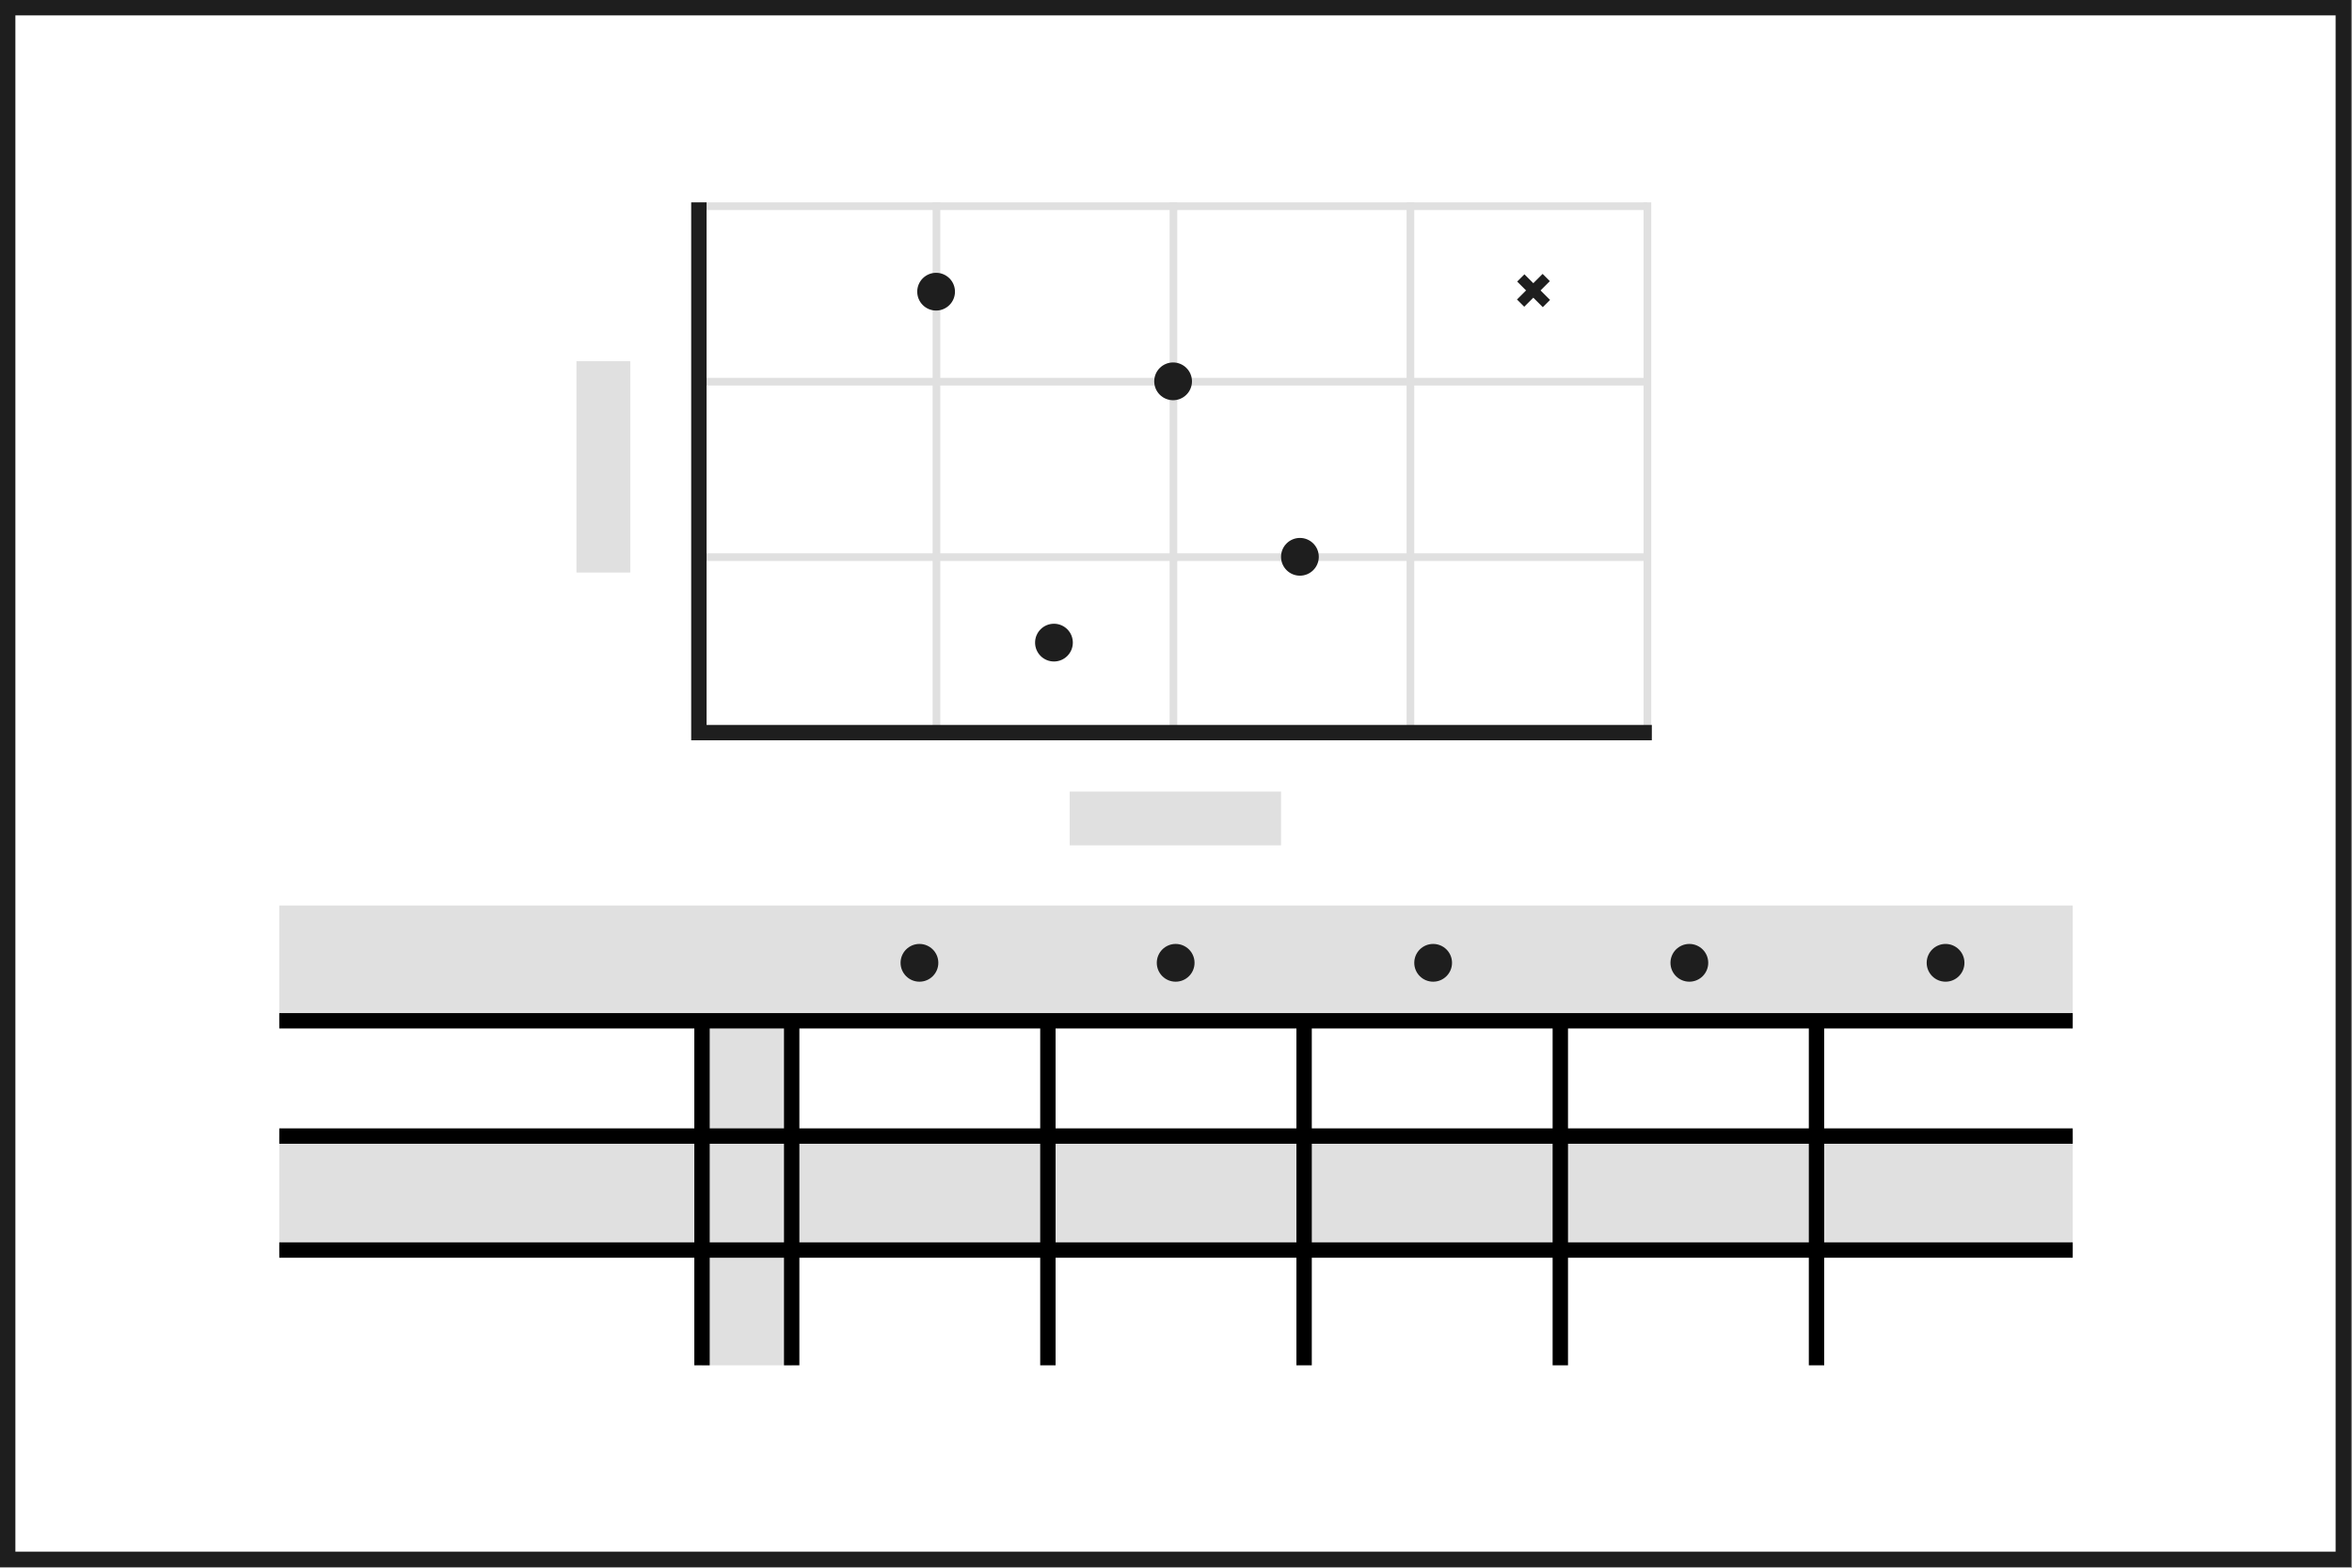
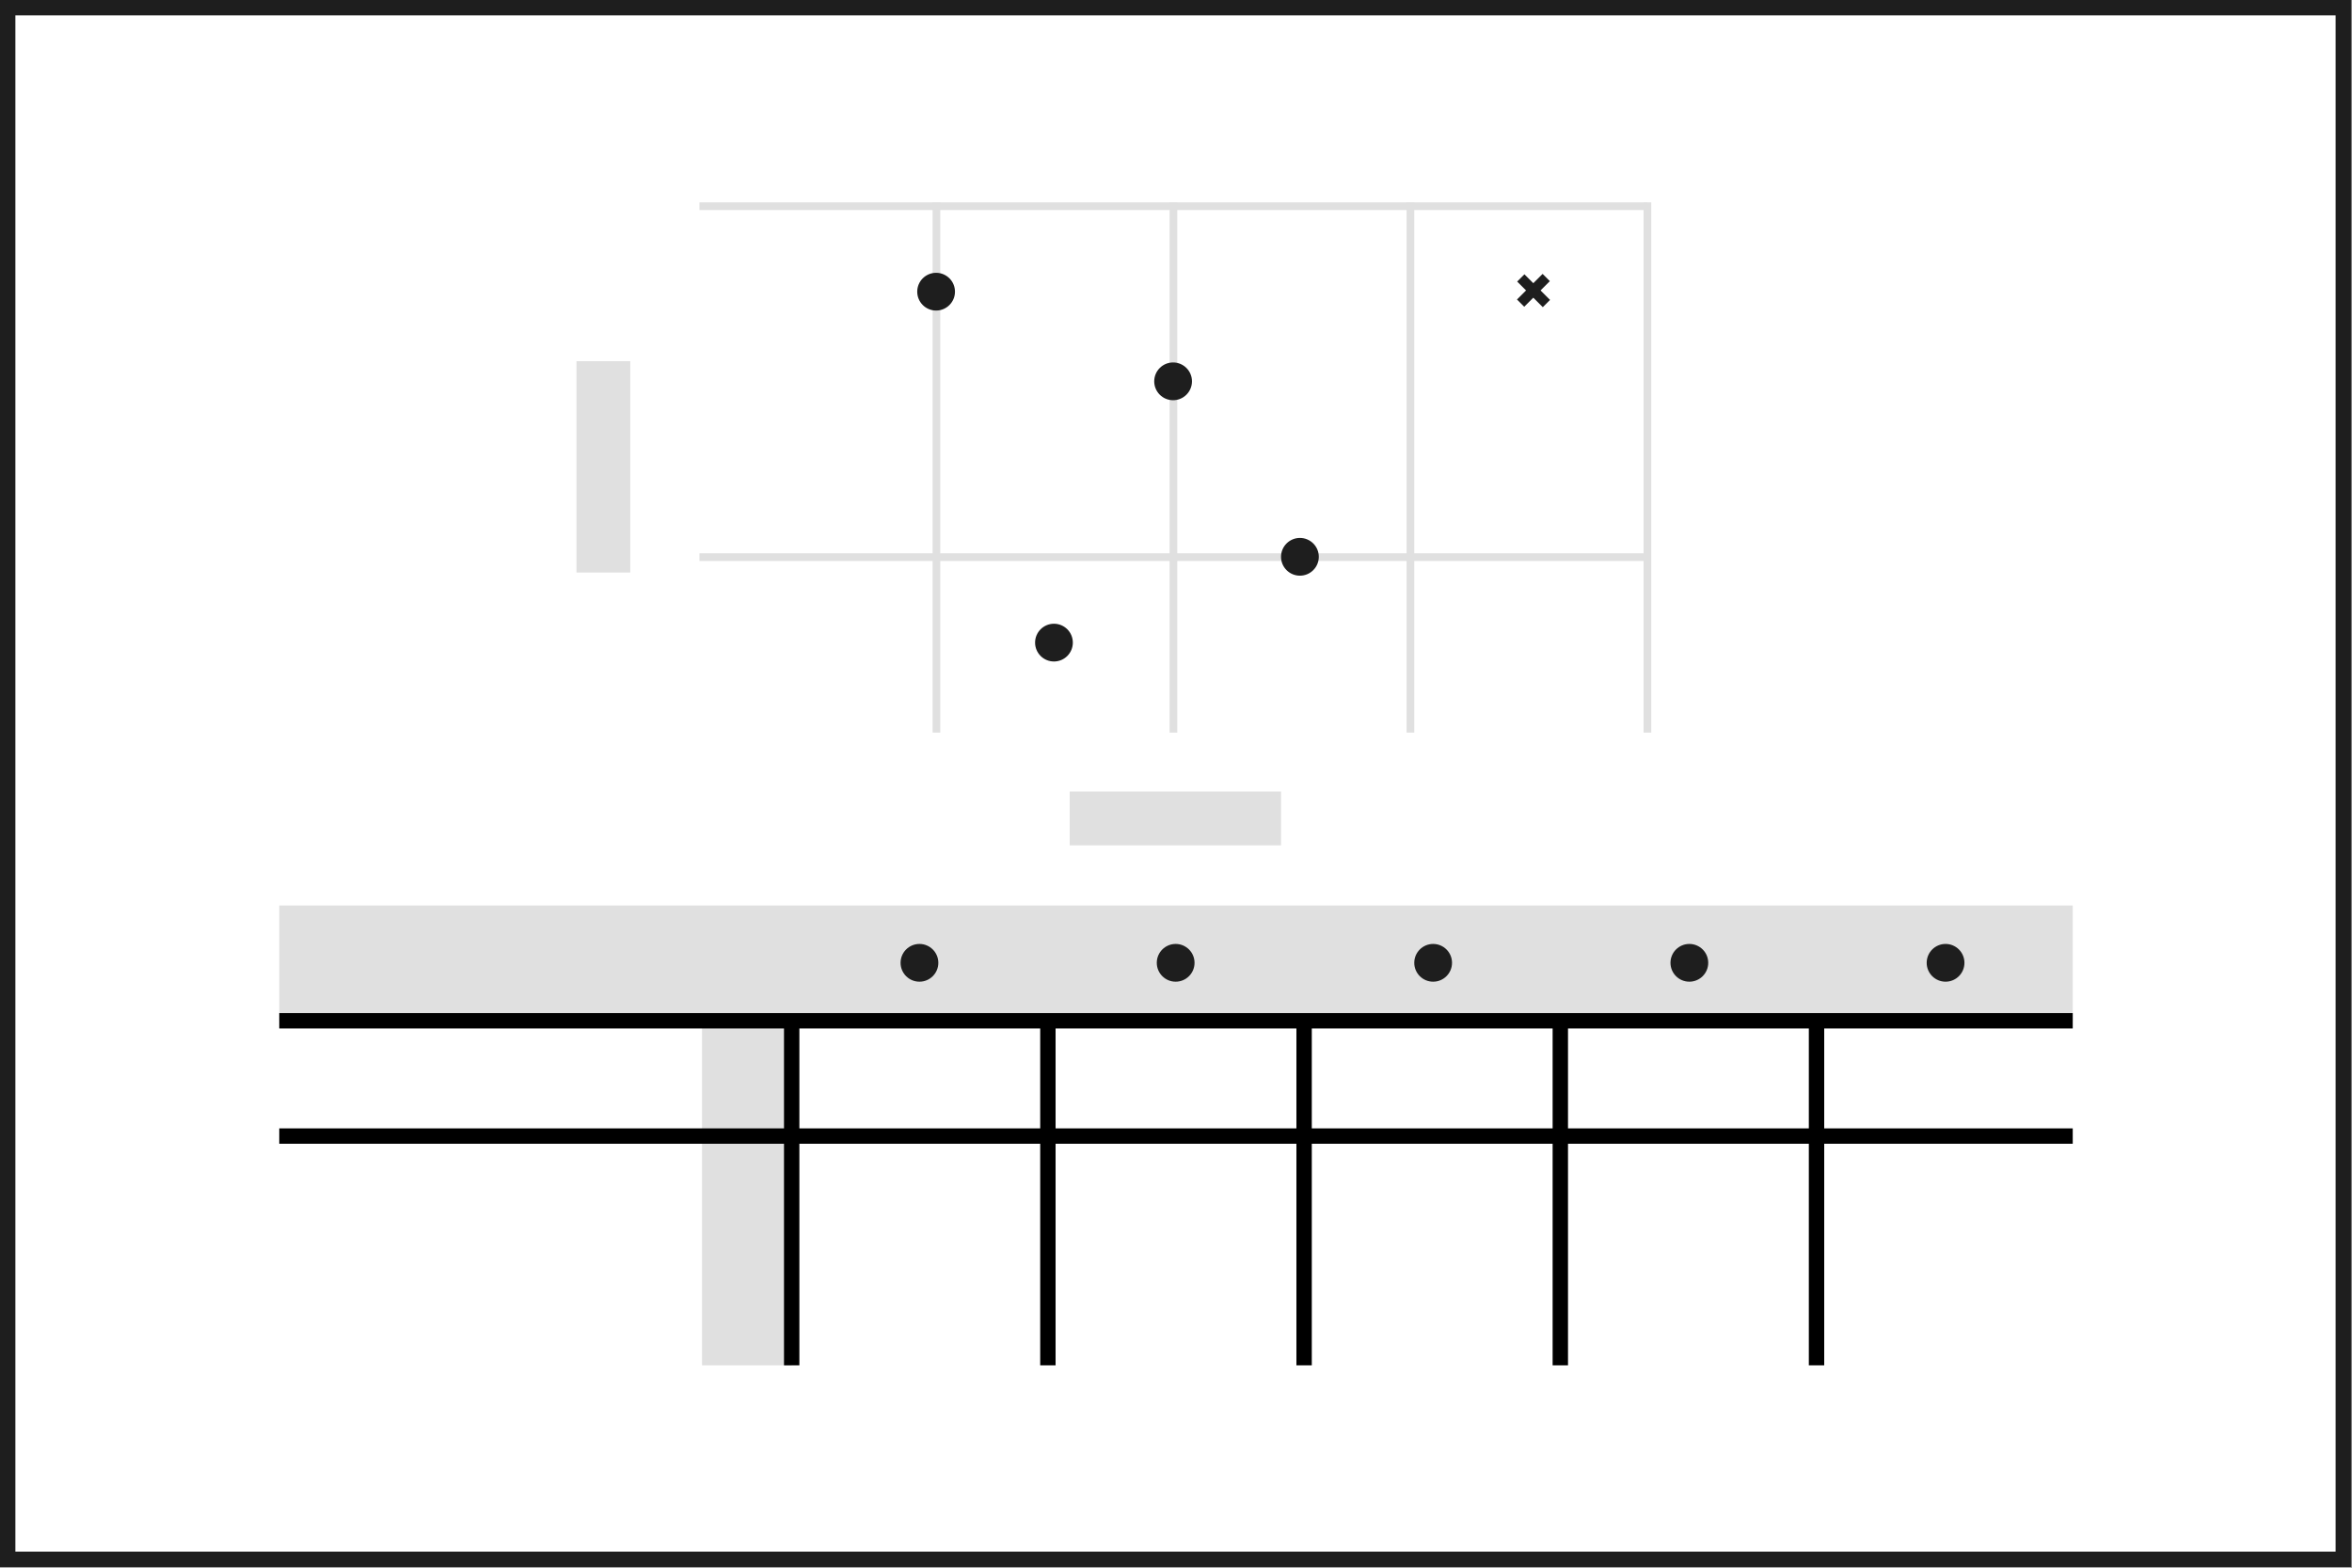
<svg xmlns="http://www.w3.org/2000/svg" width="1836" height="1224" viewBox="0 0 1836 1224" fill="none">
  <rect x="0" y="0" width="1836" height="1224" fill="#808080" stroke="none" />
  <rect x="6" y="6" width="1823.21" height="1211.48" fill="white" />
  <rect x="218" y="707" width="1400" height="90" fill="#E0E0E0" />
-   <rect x="218" y="887" width="1400" height="90" fill="#E0E0E0" />
  <rect x="548" y="797" width="70" height="269" fill="#E0E0E0" />
  <path d="M1618 887L218 887" stroke="black" stroke-width="12" />
  <path d="M1618 797L218 797" stroke="black" stroke-width="12" />
-   <path d="M1618 976L218 976" stroke="black" stroke-width="12" />
  <path d="M618 797L618 1066" stroke="black" stroke-width="12" />
-   <path d="M548 797L548 1066" stroke="black" stroke-width="12" />
  <path d="M818 797L818 1066" stroke="black" stroke-width="12" />
  <path d="M1218 797L1218 1066" stroke="black" stroke-width="12" />
  <path d="M1418 797L1418 1066" stroke="black" stroke-width="12" />
  <path d="M1018 797L1018 1066" stroke="black" stroke-width="12" />
  <circle cx="717.734" cy="751.734" r="14.735" fill="#1E1E1E" />
  <circle cx="917.734" cy="751.734" r="14.735" fill="#1E1E1E" />
  <circle cx="1118.73" cy="751.734" r="14.735" fill="#1E1E1E" />
  <circle cx="1318.73" cy="751.734" r="14.735" fill="#1E1E1E" />
  <circle cx="1518.73" cy="751.734" r="14.735" fill="#1E1E1E" />
  <path d="M731 158L731 572" stroke="#E0E0E0" stroke-width="6" />
  <path d="M916 158L916 572" stroke="#E0E0E0" stroke-width="6" />
  <path d="M1101 158L1101 572" stroke="#E0E0E0" stroke-width="6" />
  <path d="M1286 158L1286 572" stroke="#E0E0E0" stroke-width="6" />
  <rect x="835" y="618" width="165" height="42" fill="#E0E0E0" />
  <rect x="450" y="447" width="165" height="42" transform="rotate(-90 450 447)" fill="#E0E0E0" />
  <path d="M546 161L1286 161" stroke="#E0E0E0" stroke-width="6" />
  <path d="M546 435L1286 435" stroke="#E0E0E0" stroke-width="6" />
-   <path d="M546 298L1286 298" stroke="#E0E0E0" stroke-width="6" />
-   <path d="M545.559 158V572H1289.44" stroke="#1E1E1E" stroke-width="12" />
  <circle cx="915.734" cy="297.734" r="14.735" fill="#1E1E1E" />
  <circle cx="1014.73" cy="434.734" r="14.735" fill="#1E1E1E" />
  <circle cx="822.734" cy="501.734" r="14.735" fill="#1E1E1E" />
  <circle cx="730.734" cy="227.734" r="14.735" fill="#1E1E1E" />
  <path d="M1187.16 217L1207.16 237" stroke="#1E1E1E" stroke-width="8" />
  <path d="M1207 216.68L1187 236.68" stroke="#1E1E1E" stroke-width="8" />
  <rect x="6" y="6" width="1823.21" height="1211.48" stroke="#1E1E1E" stroke-width="12" />
</svg>